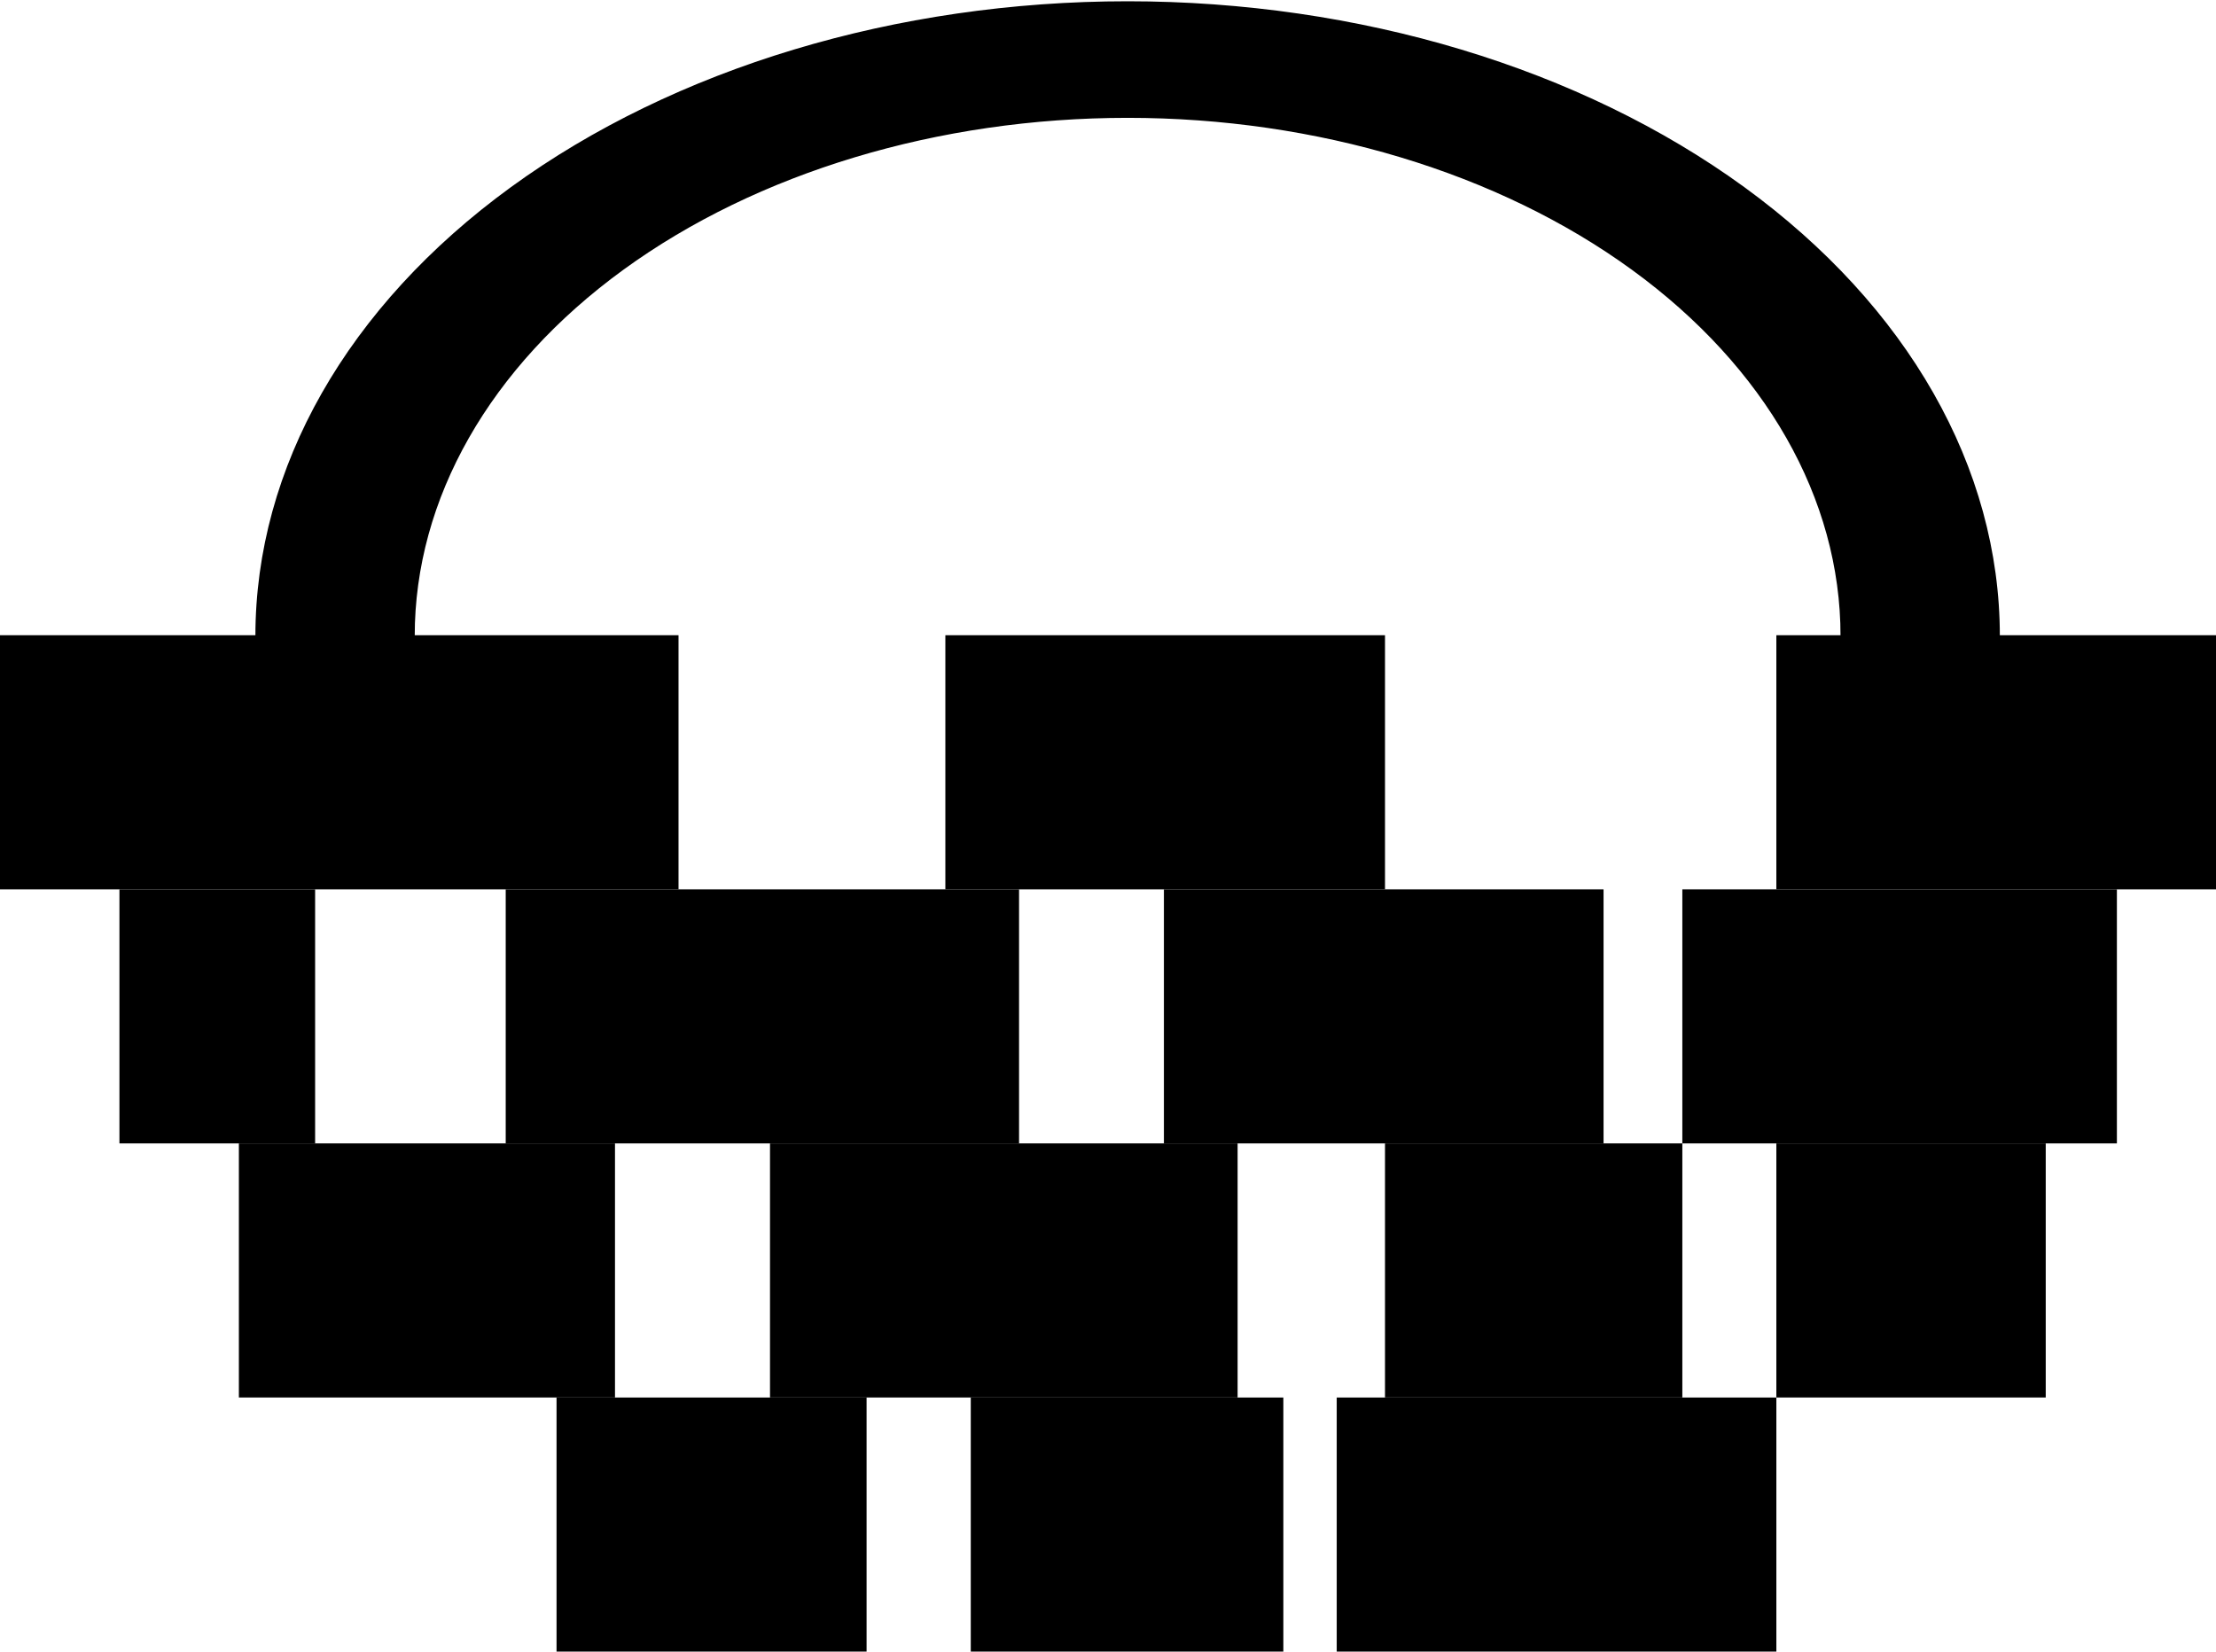
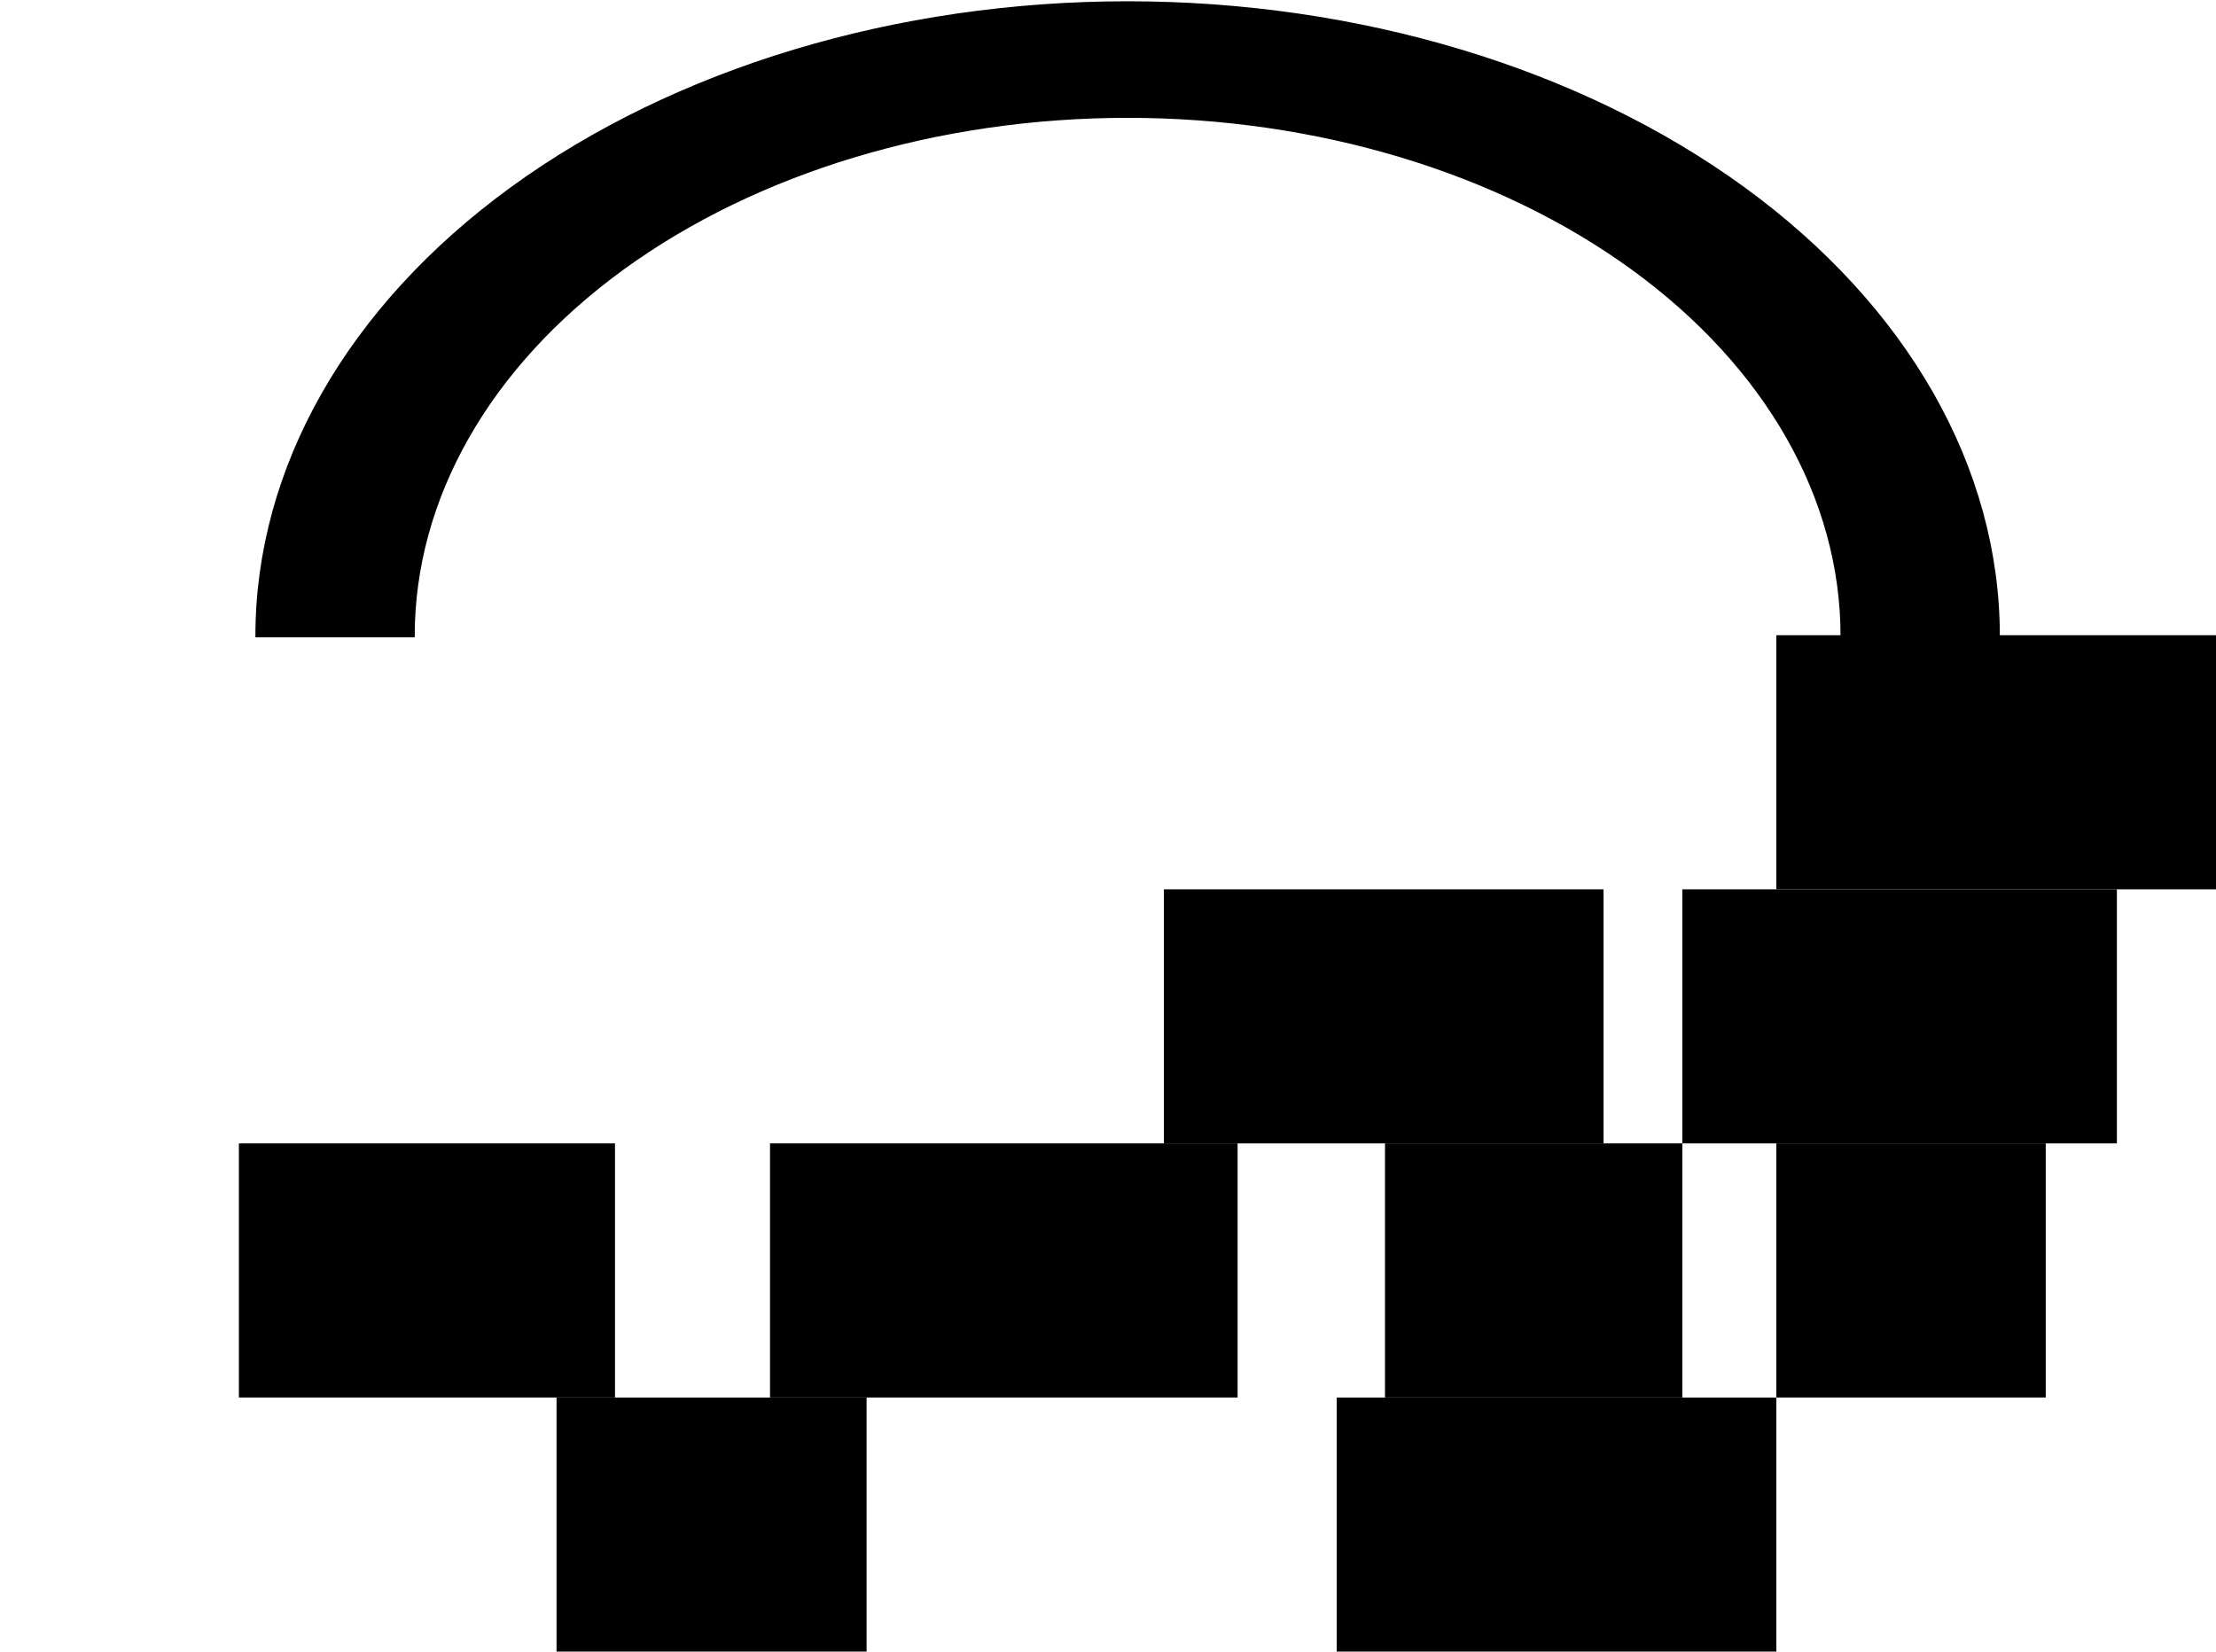
<svg xmlns="http://www.w3.org/2000/svg" width="872" height="650" viewBox="0 0 872 650" fill="none">
-   <rect x="0.5" y="250.5" width="266" height="99" fill="black" stroke="black" />
-   <rect x="47.5" y="350.5" width="76" height="99" fill="black" stroke="black" />
-   <rect x="199.5" y="350.5" width="201" height="99" fill="black" stroke="black" />
  <rect x="458.5" y="350.5" width="172" height="99" fill="black" stroke="black" />
  <rect x="662.5" y="350.5" width="170" height="99" fill="black" stroke="black" />
  <rect x="699.5" y="250.5" width="172" height="99" fill="black" stroke="black" />
  <path d="M486.5 450.5V549.5H303.5V450.5H486.5Z" fill="black" stroke="black" />
  <rect x="94.5" y="450.5" width="147" height="99" fill="black" stroke="black" />
  <rect x="545.5" y="450.5" width="116" height="99" fill="black" stroke="black" />
  <rect x="699.5" y="450.5" width="105" height="99" fill="black" stroke="black" />
  <rect x="219.5" y="550.5" width="121" height="99" fill="black" stroke="black" />
-   <path d="M504.5 550.5V649.5H382.5V550.5H504.5Z" fill="black" stroke="black" />
  <path d="M698.5 550.5V649.5H526.5V550.5H698.5Z" fill="black" stroke="black" />
-   <rect x="372.5" y="250.5" width="172" height="99" fill="black" stroke="black" />
  <path d="M101 250.333C101 184.206 137.108 120.787 201.381 74.028C265.654 27.269 352.826 1 443.722 1C534.617 1 621.79 27.269 686.062 74.028C750.335 120.787 786.443 184.206 786.443 250.333L724.753 250.333C724.753 196.109 695.145 144.105 642.441 105.763C589.737 67.421 518.256 45.88 443.722 45.88C369.187 45.88 297.706 67.421 245.002 105.763C192.299 144.105 162.69 196.109 162.69 250.333L101 250.333Z" fill="black" stroke="black" />
</svg>